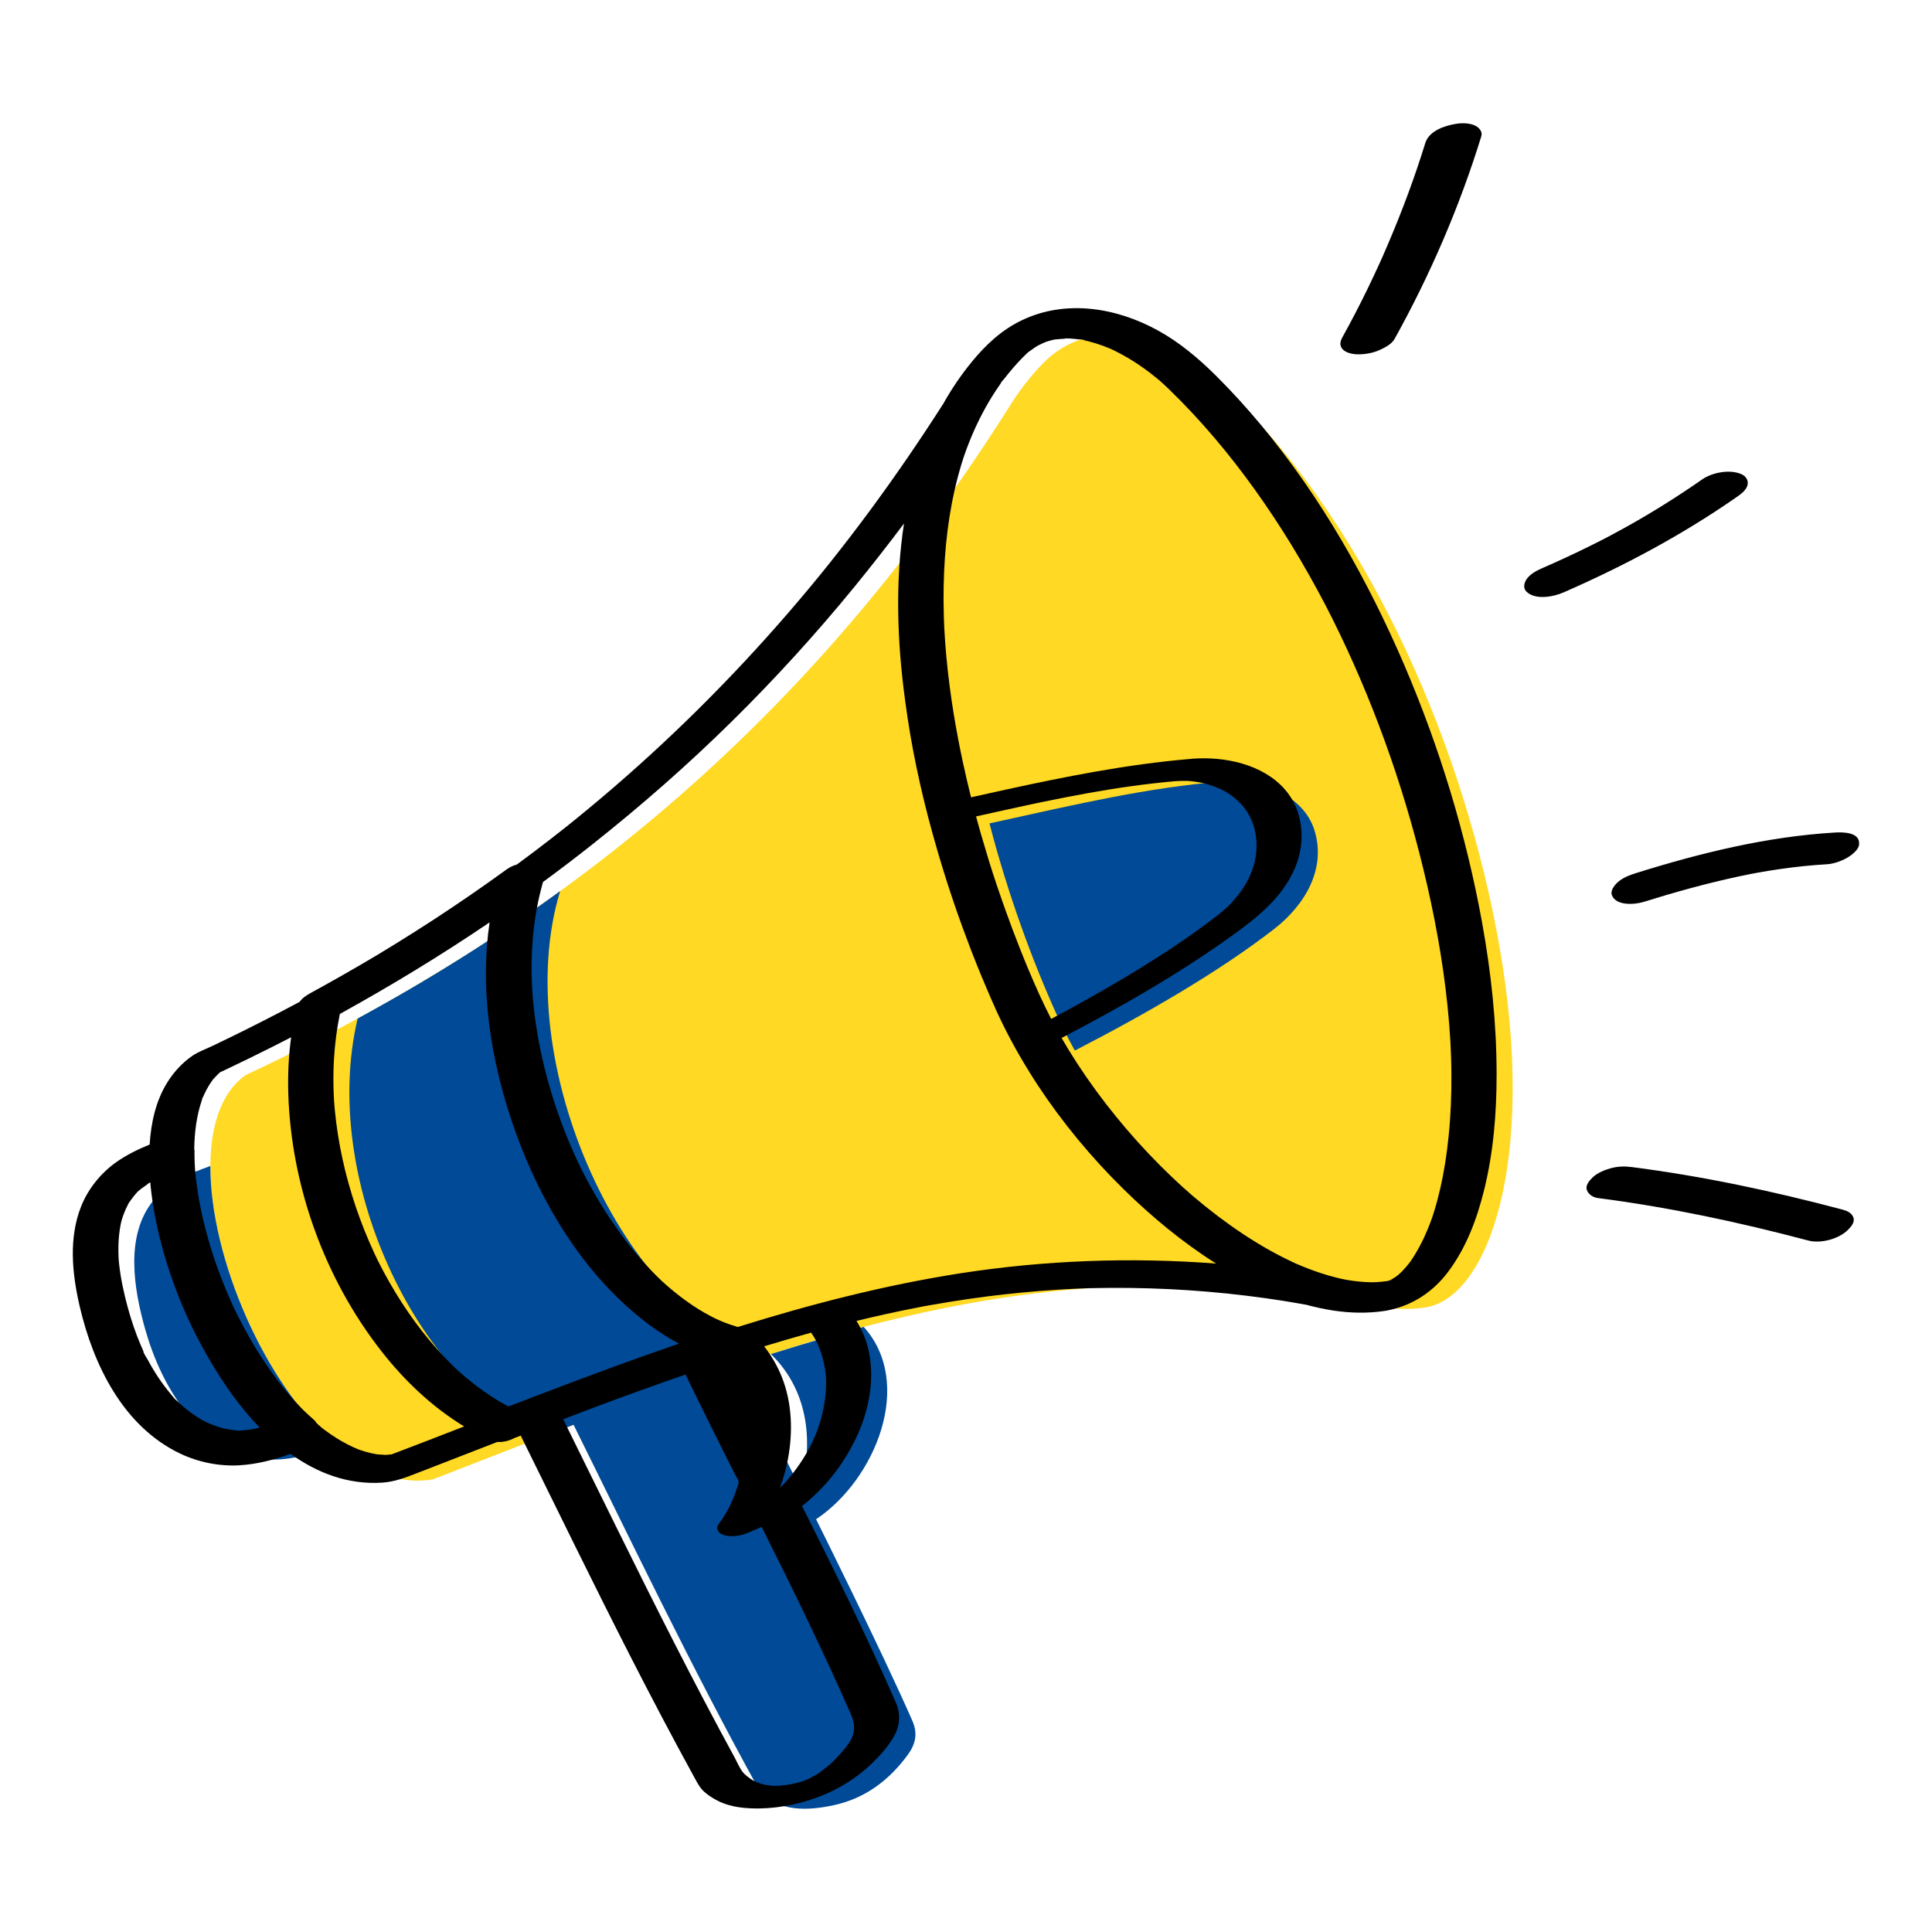
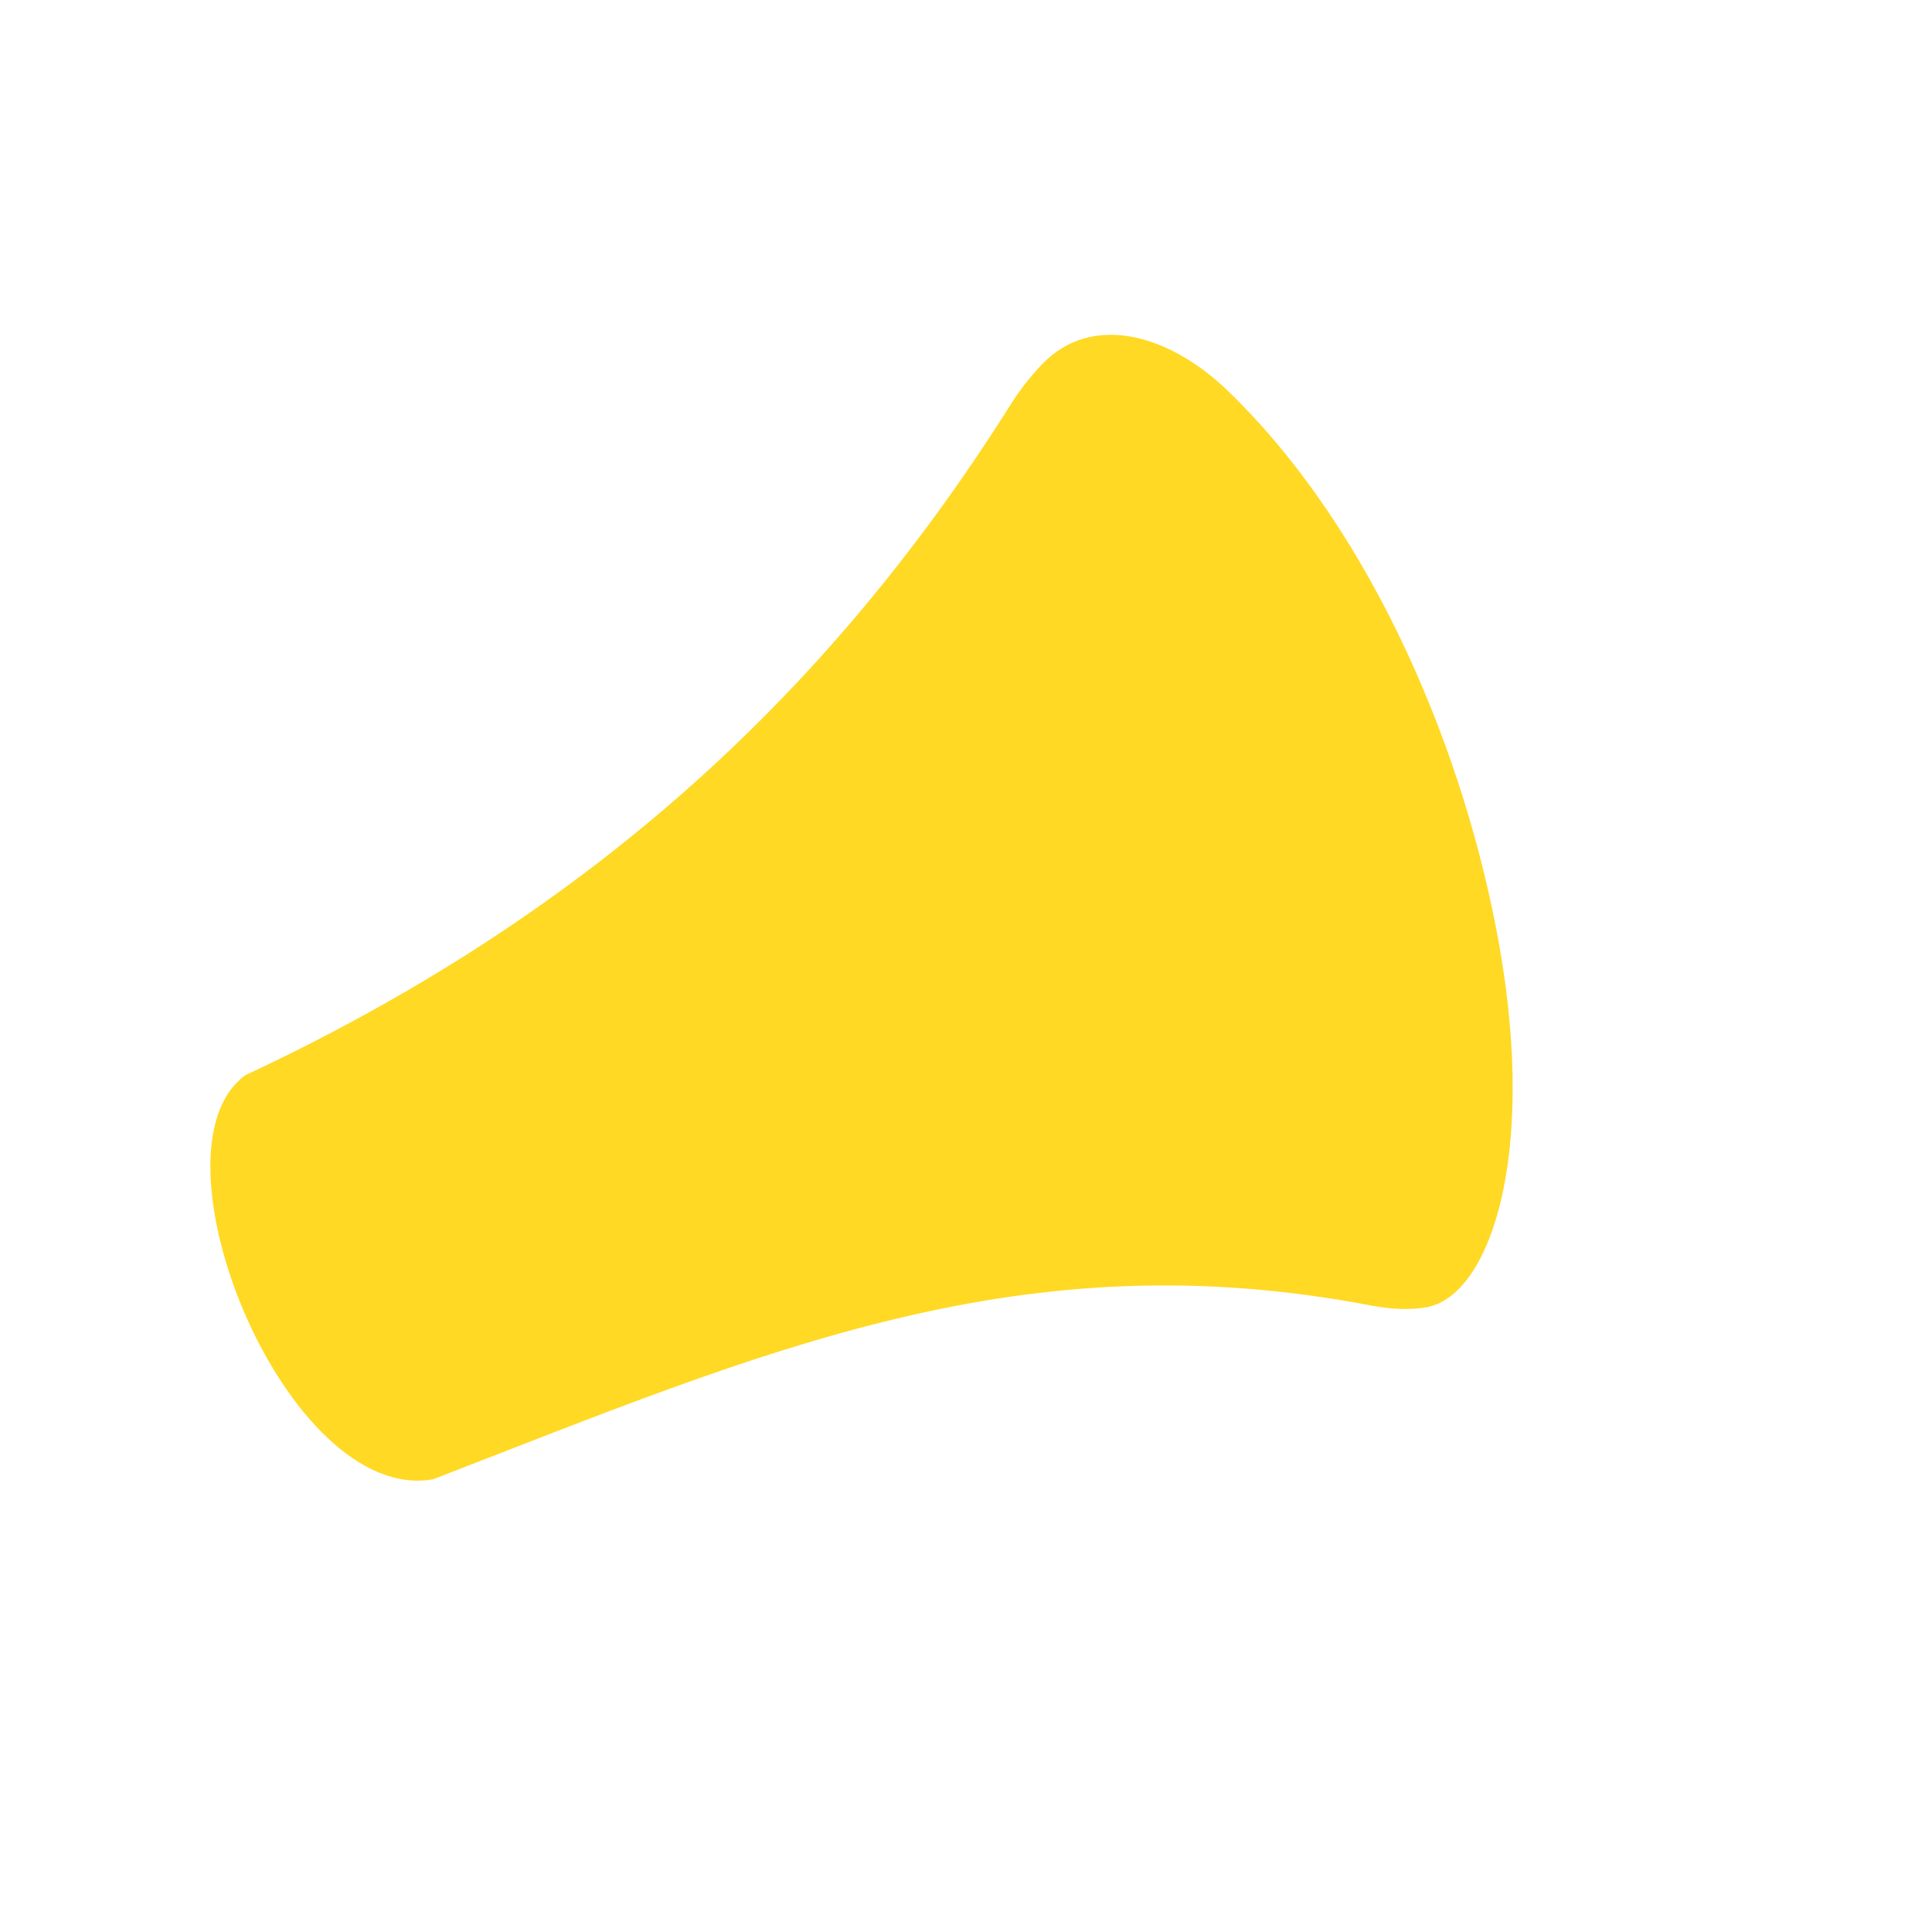
<svg xmlns="http://www.w3.org/2000/svg" version="1.1" id="Design" x="0px" y="0px" viewBox="0 0 500 500" style="enable-background:new 0 0 500 500;" xml:space="preserve">
  <style type="text/css"> .st0{fill:#FFD923;} .st1{fill:#004A97;} </style>
  <g id="Icon_01">
    <g>
      <g>
        <path class="st0" d="M388.01,244.66c-8.66-48.99-32.28-106.7-70.07-143.35c-15.57-15.1-35.45-20.31-48.17-7.12 c-3.43,3.56-6.38,7.45-8.91,11.62l0,0l0-0.01c-48.08,75.97-110.93,132.06-197.3,172.43c-26.79,19.19,10.35,111.21,48.49,104.62 c86.16-33.32,152.32-62.59,243.73-44.8l-0.02-0.04c4.55,0.83,8.95,1,13.1,0.36C385.08,335.9,397.91,300.65,388.01,244.66z" />
      </g>
      <g>
-         <path class="st1" d="M86.71,373.88c-5.2,2.25-12.45,4.57-18.75,3.64c-16.71-2.47-26.24-18.76-30.42-33.63 c-2.93-10.43-5.25-24.19,2.21-33.28c3.91-4.76,9.02-6.79,14.69-8.85C54.38,325.28,68.34,358.04,86.71,373.88z M211.2,393.18 c15.44-10.31,25.48-35.22,12.33-49.78c-9.05,2.48-14.63,4.12-24.03,7.03c10.36,10.03,10.77,24.05,7.69,34.88 c-5.5-10.93-9.82-19.6-15.93-32.17c1.8-0.63,1.8-0.63,7.45-2.45c-37.03-10.01-67.19-75.98-53.75-120.07 c-16.35,11.88-33.78,22.85-52.4,32.97c-9.74,41.15,15.04,93.56,47.7,108.3c3.66-1.42,6.04-2.33,8.18-3.16 c14.34,28.92,30.61,63.01,48.17,94.77c4.83,5.51,12.63,5.14,19.41,3.63c8.06-1.8,14.16-6.52,18.9-12.97 c2.02-2.75,2.65-5.51,1.2-8.81C228.06,426.95,211.2,393.18,211.2,393.18z M340.08,214.57c-2.69-8.15-12.7-13.21-23.81-12.31 c-19.08,1.54-37.02,5.72-60.19,10.84c4.72,18.23,11.05,35.43,17.42,49.55c1.39,3.08,2.96,6.17,4.67,9.23 c18.23-9.38,37.39-20.43,51.59-31.47C337.48,234.43,343.49,224.92,340.08,214.57z" />
-       </g>
+         </g>
    </g>
-     <path d="M56.99,277.49c0.01,0,0.02-0.01,0.02-0.01C57.14,277.43,57.11,277.44,56.99,277.49z M97.52,376.42c0.02,0,0.05,0,0.07,0.01 c-0.07-0.02-0.15-0.03-0.23-0.04C97.42,376.4,97.47,376.41,97.52,376.42z M215.6,455.91C215.6,455.91,215.6,455.91,215.6,455.91 c-0.14,0.12-0.21,0.19-0.24,0.21C215.44,456.05,215.52,455.98,215.6,455.91z M359.97,331.23c0.01,0,0.01,0,0.02-0.01 c0.05-0.03,0.09-0.06,0.14-0.09c-0.01,0-0.02,0.01-0.02,0.01C360.07,331.17,360.02,331.2,359.97,331.23z M383.55,238.68 c2.36,12.99,3.77,26.18,3.77,39.39c0,10.05-0.82,20.2-3.25,29.98c-1.87,7.53-4.63,14.89-9.32,21.13 c-3.84,5.11-9.12,8.61-15.34,9.89c-0.38,0.09-0.77,0.16-1.16,0.21c-4.29,0.64-8.75,0.55-13.04-0.09c-2.4-0.36-4.76-0.87-7.08-1.5 c-2.04-0.37-4.09-0.72-6.14-1.05c-2.83-0.45-5.92-0.88-9.33-1.3c-13.32-1.63-26.73-2.27-40.14-1.97c-0.1,0-0.17,0-0.22,0 c-0.07,0-0.15,0.01-0.27,0.01c-0.33,0.01-0.65,0.02-0.98,0.03c-0.82,0.03-1.63,0.06-2.45,0.1c-1.46,0.07-2.92,0.14-4.38,0.23 c-3.22,0.2-6.44,0.45-9.65,0.76c-6.2,0.59-12.38,1.39-18.53,2.38c-1.57,0.25-3.14,0.52-4.7,0.79c-0.78,0.14-1.56,0.28-2.35,0.42 c-0.26,0.05-0.52,0.1-0.79,0.15c-0.19,0.04-0.38,0.07-0.45,0.09c-2.96,0.57-5.92,1.19-8.87,1.84c-2.41,0.53-4.82,1.1-7.22,1.68 c1.5,2.44,2.61,5.12,3.19,7.93c1.6,7.65-0.1,15.8-3.48,22.74c-3.29,6.77-7.93,12.62-13.81,17.22 c8.46,16.86,16.79,33.78,24.37,51.06c1.19,2.88,0.96,5.82-0.55,8.52c-1.38,2.47-3.32,4.67-5.32,6.65 c-4.74,4.68-10.36,7.93-16.7,9.93c-5.4,1.71-11.39,2.52-17.03,1.95c-2.35-0.24-4.78-0.83-6.87-1.96c-1.14-0.61-2.24-1.3-3.2-2.17 c-1.11-1-1.74-2.23-2.45-3.52c-5.75-10.46-11.3-21.03-16.73-31.66c-9.65-18.89-18.92-37.98-28.32-57 c-0.55,0.21-1.09,0.42-1.64,0.63c-1.34,0.72-2.95,1.11-4.41,1.01c-3.66,1.42-7.32,2.84-10.98,4.26c-3.31,1.29-6.62,2.58-9.94,3.86 c-2.91,1.13-5.75,2.21-8.89,2.41c-8.88,0.57-16.84-2.52-23.71-7.46c-4.26,1.56-8.69,2.7-13.23,2.97 c-5.22,0.3-10.63-0.79-15.35-3.04c-14.77-7.05-22.49-22.99-26.02-38.23c-1.94-8.4-2.85-17.63,0.44-25.82 c1.78-4.43,4.94-8.37,8.79-11.17c2.78-2.01,5.79-3.47,8.91-4.75c0.34-5.58,1.58-11.28,4.55-16.05c1.68-2.7,3.94-5.19,6.59-6.97 c1.57-1.05,3.52-1.74,5.23-2.56c1.45-0.69,2.89-1.39,4.33-2.09c2.72-1.32,5.42-2.67,8.11-4.04c2.81-1.43,5.6-2.88,8.39-4.36 c0.54-0.29,1.08-0.57,1.61-0.86c0.68-0.96,1.65-1.62,2.89-2.31c0.83-0.46,1.67-0.92,2.51-1.38c3.46-1.91,6.89-3.86,10.3-5.85 c0.95-0.55,1.9-1.11,2.84-1.67c0.4-0.24,0.81-0.48,1.21-0.72c0.07-0.04,0.3-0.18,0.51-0.3c1.55-0.93,3.09-1.87,4.62-2.82 c3.29-2.03,6.56-4.11,9.81-6.22c6.41-4.18,12.71-8.52,18.9-13.01c0.79-0.57,1.7-1,2.65-1.27c2.92-2.15,5.83-4.33,8.69-6.56 c1.22-0.95,2.44-1.91,3.66-2.87c0.05-0.04,0.14-0.11,0.23-0.18c0.21-0.17,0.43-0.34,0.64-0.51c0.52-0.41,1.03-0.83,1.55-1.25 c2.29-1.85,4.55-3.72,6.8-5.62c17.55-14.81,33.9-31.03,48.9-48.42c1.82-2.11,3.62-4.24,5.41-6.39c0.99-1.19,1.97-2.38,2.94-3.58 c0.38-0.46,0.75-0.92,1.12-1.39c0.13-0.16,0.5-0.62,0.51-0.63c0.18-0.23,0.37-0.46,0.55-0.69c3.6-4.52,7.11-9.1,10.54-13.75 c6.57-8.91,12.82-18.06,18.79-27.38c2.15-3.85,4.64-7.51,7.44-10.92c3.61-4.4,7.76-8.27,12.96-10.73 c11.39-5.42,24.43-3.24,35.15,2.66c5.58,3.07,10.48,7.19,14.99,11.67c4.15,4.12,8.09,8.46,11.83,12.96 c15.44,18.59,27.49,39.92,37,62.08C372.59,193.52,379.4,215.88,383.55,238.68z M56.75,277.57 C56.61,277.62,56.65,277.61,56.75,277.57L56.75,277.57z M67.18,369.45c-2.5-2.64-4.85-5.43-6.98-8.36 c-2.04-2.8-3.92-5.72-5.69-8.72c-0.4-0.66-0.79-1.33-1.17-2c-0.05-0.09-0.1-0.17-0.14-0.26c-5.34-9.43-9.36-19.69-11.93-30.06 c-0.03-0.12-0.05-0.24-0.08-0.36c-0.13-0.54-0.25-1.07-0.38-1.61c-0.14-0.61-0.27-1.21-0.39-1.82c-0.11-0.54-0.23-1.08-0.33-1.63 c-0.19-0.98-0.36-1.97-0.51-2.96c-0.1-0.61-0.18-1.23-0.26-1.85c-0.06-0.46-0.12-0.92-0.18-1.38c-0.1-0.82-0.18-1.64-0.26-2.46 c-0.14,0.08-0.28,0.16-0.41,0.24c-0.76,0.67-1.7,1.19-2.46,1.86c-0.14,0.12-0.29,0.25-0.44,0.38c-0.04,0.05-0.08,0.1-0.11,0.14 c-0.34,0.41-0.7,0.79-1.03,1.21c-0.34,0.44-0.67,0.89-0.98,1.35c-0.06,0.09-0.11,0.15-0.15,0.21c-0.08,0.16-0.16,0.35-0.2,0.41 c-0.45,0.85-0.84,1.74-1.17,2.65c-0.19,0.51-0.33,1.03-0.5,1.55c0,0,0,0,0,0c0,0.02,0,0.03-0.01,0.05 c-0.05,0.24-0.11,0.47-0.16,0.71c-0.37,1.81-0.56,3.66-0.61,5.5c-0.03,1-0.01,2,0.03,3.01c0.01,0.25,0.03,0.5,0.04,0.75 c0,0.01,0,0.04,0,0.08c0.01,0.14,0.03,0.36,0.04,0.43c0.02,0.25,0.05,0.5,0.08,0.75c0.42,3.74,1.22,7.42,2.21,11.05 c0.9,3.32,2,6.59,3.35,9.75c0.18,0.42,0.36,0.84,0.55,1.26c0.09,0.21,0.19,0.42,0.29,0.63c0.22,0.49-0.15-0.3-0.14-0.3 c-0.13,0.32,0.99,1.97,1.17,2.31c0.84,1.57,1.75,3.1,2.74,4.58c0.95,1.42,1.97,2.79,3.07,4.09c0.52,0.62,1.09,1.44,1.74,1.94 c-0.19-0.17-0.6-0.59-0.07-0.09c0.16,0.15,0.32,0.31,0.48,0.47c0.28,0.27,0.57,0.53,0.87,0.79c1.25,1.11,2.58,2.12,3.99,3.02 c0.41,0.27,0.84,0.52,1.26,0.77c0.05,0.03,0.12,0.06,0.21,0.11c0.75,0.38,1.52,0.73,2.3,1.04c0.85,0.34,1.71,0.62,2.59,0.89 c0.01,0,0.02,0.01,0.03,0.01c0.04,0.01,0.08,0.02,0.13,0.03c0.4,0.09,0.8,0.18,1.21,0.25c0.56,0.1,1.11,0.19,1.68,0.26 c0.21,0.02,0.42,0.04,0.62,0.06c0.42,0.04,0.49,0.06,0.42,0.06c0.84,0.04,1.82-0.12,2.56-0.2c0.3-0.03,0.59-0.07,0.89-0.11 c0.16-0.03,0.43-0.07,0.54-0.09c0.28-0.06,0.57-0.12,0.85-0.18C66.66,369.6,66.92,369.51,67.18,369.45z M120.12,369.16 c-8.29-5.04-15.44-11.83-21.43-19.5c-14.7-18.78-23.33-42.76-24.08-66.57c-0.15-4.89,0.07-9.8,0.73-14.64 c-1.71,0.88-3.43,1.76-5.15,2.62c-3.85,1.94-7.73,3.83-11.63,5.68c-0.51,0.24-1.02,0.48-1.53,0.72c0,0-0.01,0.01-0.02,0.01 c-0.02,0.01-0.03,0.01-0.05,0.02c0,0-0.01,0.01-0.01,0.01c0.01-0.01,0.03-0.01,0.04-0.02c-0.02,0.01-0.04,0.02-0.07,0.04 c0,0,0,0-0.01,0c-0.62,0.57-1.18,1.16-1.74,1.78c-0.1,0.13-0.2,0.27-0.3,0.4c-0.25,0.35-0.48,0.7-0.71,1.07 c-0.48,0.77-0.91,1.58-1.29,2.4c-0.1,0.22-0.2,0.44-0.3,0.66c-0.11,0.24-0.16,0.3-0.16,0.27c-0.1,0.3-0.18,0.66-0.25,0.87 c-0.32,0.94-0.58,1.89-0.81,2.86c-0.48,2.06-0.78,4.17-0.94,6.28c-0.08,1.07-0.13,2.14-0.14,3.21c0.09,0.33,0.1,0.67,0.06,1.02 c0,0.01,0,0.02,0,0.03c0,1.31,0.04,2.62,0.12,3.92c0.04,0.48,0.06,0.97,0.11,1.45c0.03,0.28,0.06,0.56,0.09,0.83 c0.06,0.59,0.14,1.18,0.22,1.77c0.12,0.93,0.25,1.86,0.4,2.78c0.07,0.41,0.14,0.82,0.21,1.23c0.16,0.91,0.34,1.82,0.53,2.73 c0.09,0.43,0.18,0.86,0.27,1.29c0.17,0.76,0.35,1.52,0.54,2.28c0.14,0.57,0.28,1.14,0.43,1.71c0.19,0.74,0.4,1.48,0.61,2.22 c0.16,0.55,0.31,1.11,0.48,1.66c0.23,0.76,0.47,1.52,0.71,2.27c0.17,0.52,0.34,1.04,0.51,1.55c0.26,0.77,0.53,1.53,0.81,2.3 c0.18,0.5,0.36,1,0.55,1.5c0.29,0.77,0.59,1.54,0.9,2.3c0.2,0.51,0.41,1.02,0.62,1.53c0.32,0.76,0.64,1.52,0.98,2.28 c0.28,0.63,0.56,1.27,0.84,1.89c0.11,0.24,0.22,0.48,0.33,0.71c0.09,0.18,0.24,0.51,0.28,0.58c0.14,0.28,0.28,0.57,0.42,0.85 c0.59,1.19,1.2,2.37,1.82,3.53c2.51,4.66,5.33,9.16,8.51,13.39c1.55,2.05,3.18,4.04,4.91,5.93c0.46,0.5,0.93,0.99,1.39,1.48 c0.04,0.04,0.04,0.05,0.07,0.08c0.01,0.01,0.01,0.01,0.01,0.01c0.16,0.15,0.32,0.31,0.47,0.47c0.86,0.84,1.74,1.64,2.65,2.43 c0.38,0.33,0.67,0.69,0.89,1.06c0.45,0.39,0.89,0.8,1.35,1.18c0.05,0.04,0.09,0.08,0.14,0.11c0.24,0.17,0.47,0.36,0.7,0.53 c0.44,0.33,0.89,0.65,1.35,0.96c0.89,0.61,1.8,1.19,2.73,1.73c0.94,0.55,1.9,1.05,2.88,1.51c0.49,0.23,0.98,0.43,1.48,0.65 c0.19,0.07,0.39,0.14,0.58,0.21c0.97,0.33,1.96,0.62,2.96,0.84c0.38,0.08,0.78,0.13,1.17,0.22c-0.35-0.05-0.66-0.05-0.05,0.01 c0.07,0.01,0.14,0.02,0.21,0.02c0.07,0.02,0.15,0.02,0.22,0.05c-0.04-0.01-0.09-0.03-0.15-0.04c0.13,0.01,0.26,0.03,0.39,0.04 c0.52,0.05,1.04,0.08,1.55,0.1c0.15,0,0.29,0.01,0.44,0.01c0.47-0.06,0.94-0.1,1.41-0.14 C107.63,374.02,113.87,371.59,120.12,369.16z M141.07,360.37c11.49-4.38,23.03-8.66,34.66-12.64c-5.53-2.92-10.55-6.8-15.08-11.11 c-14.12-13.42-23.73-31.7-29.4-50.18c-4.64-15.15-6.93-31.86-4.54-47.73c-12.54,8.5-25.5,16.38-38.76,23.7 c-0.77,3.81-1.28,7.66-1.51,11.54c-0.14,2.33-0.18,4.67-0.14,7c0.02,1.18,0.07,2.35,0.13,3.53c0,0.08,0.04,0.64,0.05,0.79 c0.01,0.1,0.01,0.19,0.02,0.22c0.05,0.59,0.1,1.18,0.15,1.77c0.81,8.5,2.67,16.9,5.4,24.99c1.37,4.07,2.97,8.07,4.77,11.96 c0.25,0.54,0.5,1.07,0.76,1.61c0.03,0.07,0.06,0.12,0.08,0.16c0.07,0.15,0.14,0.29,0.22,0.44c0.47,0.95,0.96,1.89,1.46,2.82 c0.99,1.85,2.04,3.68,3.13,5.47c4.14,6.78,9.02,13.14,14.7,18.7c0.23,0.22,0.46,0.45,0.69,0.67c0.01,0.01,0.01,0.01,0.01,0.01 c0.29,0.28,0.6,0.56,0.9,0.83c0.66,0.6,1.34,1.18,2.02,1.75c1.42,1.19,2.89,2.32,4.41,3.39c1.48,1.04,3,2.02,4.56,2.93 c0.6,0.35,1.21,0.68,1.82,1C134.76,362.79,137.91,361.57,141.07,360.37z M202.31,462.11C202.83,462.08,202.6,462.09,202.31,462.11 L202.31,462.11z M197.13,395.16c-1.14,0.49-2.29,0.99-3.43,1.48c-1.89,0.82-4.35,1.24-6.36,0.64c-1.4-0.42-2.27-1.63-1.28-2.95 c0.84-1.11,1.59-2.28,2.26-3.5c0.16-0.28,0.3-0.57,0.45-0.86c-0.06,0.1,0.2-0.4,0.3-0.62c0.34-0.74,0.67-1.49,0.96-2.25 c0.43-1.1,0.8-2.22,1.14-3.35c0.01-0.74-0.61-1.51-0.96-2.2c-0.44-0.87-0.88-1.75-1.32-2.62c-0.85-1.7-1.71-3.4-2.56-5.11 c-3-6.01-5.97-12.05-8.91-18.09c-0.08,0.03-0.15,0.05-0.23,0.08c-3.71,1.28-7.41,2.58-11.1,3.91c-1.94,0.7-3.88,1.4-5.82,2.11 c-0.06,0.02-0.28,0.1-0.45,0.17c-0.03,0.01-0.05,0.02-0.07,0.02c-0.45,0.17-0.9,0.33-1.35,0.5c-0.9,0.33-1.8,0.67-2.71,1.01 c-3.32,1.24-6.63,2.5-9.94,3.76c4.69,9.49,9.35,18.99,14.03,28.48c9.79,19.84,19.73,39.62,30.33,59.04 c0.66,1.22,1.25,2.67,2.09,3.77c0.59,0.76,1.47,1.37,2.25,1.92c0.27,0.19,0.49,0.31,1.08,0.58c0.42,0.19,0.85,0.36,1.29,0.51 c0.22,0.07,0.44,0.14,0.66,0.21c0.03,0.01,0.05,0.02,0.08,0.02c0.02,0,0.04,0,0.07,0.01c0.52,0.07,1.04,0.19,1.56,0.26 c0.23,0.03,0.45,0.05,0.68,0.07c0,0,0,0,0,0c0.54-0.01,1.08,0.01,1.63-0.01c0.18-0.01,0.35-0.02,0.53-0.03 c0.42-0.08,0.88-0.09,1.3-0.15c0.6-0.08,1.2-0.18,1.8-0.29c0.03,0,0.08-0.02,0.14-0.03c0.1-0.02,0.2-0.04,0.26-0.06 c0.58-0.13,1.15-0.28,1.72-0.45c0.12-0.04,0.24-0.08,0.37-0.12c0.55-0.21,1.1-0.43,1.65-0.66c0.15-0.08,0.31-0.15,0.45-0.22 c0.5-0.26,0.98-0.53,1.47-0.82c0.21-0.13,0.42-0.26,0.63-0.39c0,0,0.01,0,0.01-0.01c0,0,0,0,0,0c0.9-0.65,1.79-1.31,2.64-2.04 c0.3-0.25,0.58-0.52,0.87-0.78c-0.08,0.07,0.13-0.11,0.24-0.21c0,0,0,0,0,0c0,0,0,0,0,0c0.01-0.01,0.03-0.03,0.04-0.04 c0.22-0.22,0.44-0.45,0.66-0.67c1.38-1.45,3.12-3.36,3.95-4.93c1.12-2.14,1-4.17,0.09-6.37 C213.1,427.42,205.19,411.25,197.13,395.16z M212.93,351.52c-0.45-1.66-1.07-3.28-1.87-4.8c-0.3-0.57-0.69-1.19-1.14-1.83 c-4.07,1.12-8.12,2.31-12.16,3.54c1.88,2.41,3.44,5.07,4.57,7.91c2.68,6.71,2.91,14.31,1.57,21.35c-0.47,2.47-1.16,4.95-2.05,7.37 c0.31-0.31,0.62-0.61,0.93-0.92c0.02-0.02,0.02-0.02,0.03-0.03c0-0.01,0-0.01,0.01-0.01c0.14-0.17,0.3-0.33,0.45-0.49 c0.71-0.79,1.38-1.61,2.03-2.45c4.46-5.79,7.36-12.02,8.28-19.57C214,358.21,213.87,355.04,212.93,351.52z M314.73,327.01 c-8.72-5.5-16.72-12.15-24.06-19.36c-8.25-8.12-15.69-17.1-22.07-26.76c-0.8-1.21-1.57-2.43-2.32-3.66 c-3.2-5.15-6.08-10.5-8.58-16.02c-0.14-0.31-0.27-0.63-0.41-0.95c-0.33-0.73-0.67-1.47-0.99-2.21c-0.19-0.44-0.37-0.88-0.56-1.32 c-0.42-0.96-0.83-1.93-1.23-2.9c-0.1-0.23-0.2-0.46-0.29-0.69c-0.05-0.12-0.11-0.25-0.16-0.37c-0.01-0.02-0.02-0.05-0.03-0.07 c-0.91-2.2-1.8-4.42-2.66-6.64c-0.23-0.6-0.45-1.21-0.68-1.81c-0.55-1.44-1.09-2.88-1.62-4.33c-0.44-1.21-0.87-2.43-1.3-3.65 c-0.24-0.68-0.47-1.36-0.71-2.05c-1.45-4.23-2.81-8.5-4.08-12.79c-0.14-0.48-0.28-0.96-0.42-1.44c-0.42-1.45-0.84-2.9-1.24-4.36 c-3.11-11.29-5.57-22.78-7.08-34.39c-2.06-15.17-2.6-30.67-0.29-45.75c-4.19,5.58-8.49,11.08-12.91,16.49 c-9.92,12.12-20.48,23.72-31.63,34.71c-11.38,11.22-23.4,21.76-35.92,31.69c-4.26,3.38-8.58,6.67-12.96,9.88 c-1.31,4.62-2.17,9.37-2.6,14.15c-0.23,2.56-0.34,5.14-0.35,7.71c-0.01,1.36,0.02,2.72,0.07,4.08c0.03,0.71,0.06,1.42,0.1,2.13 c0.01,0.16,0.05,0.69,0.04,0.66c0.01,0.18,0.03,0.36,0.04,0.55c0.78,9.82,2.89,19.52,6,28.85c1.56,4.66,3.37,9.24,5.44,13.7 c0.31,0.66,0.62,1.32,0.94,1.97c0.04,0.07,0.1,0.21,0.15,0.31c0.11,0.22,0.22,0.43,0.32,0.65c0.5,0.99,1.01,1.97,1.54,2.95 c1.15,2.12,2.35,4.21,3.63,6.27c2.46,3.97,5.16,7.79,8.12,11.4c1.42,1.73,2.9,3.41,4.45,5.03c0.75,0.79,1.52,1.57,2.31,2.32 c0.17,0.17,0.36,0.38,0.56,0.54c0.04,0.03,0.08,0.06,0.1,0.09c0.36,0.33,0.72,0.65,1.08,0.97c3.08,2.7,6.38,5.16,9.94,7.2 c0.85,0.49,1.73,0.92,2.58,1.39c-1.39-0.78-0.06-0.04,0.3,0.13c0.47,0.22,0.95,0.43,1.43,0.63c1.37,0.58,2.78,1.06,4.21,1.49 c18.8-5.89,37.89-10.8,57.41-13.87C270.38,326.13,292.62,325.33,314.73,327.01z M253.78,215.55c0.13,0.46,0.27,0.92,0.41,1.38 c0.55,1.9,1.11,3.8,1.69,5.68c0.65,2.1,1.33,4.19,2.02,6.27c0.24,0.72,0.49,1.43,0.74,2.15c0.51,1.49,1.02,2.98,1.56,4.46 c0.53,1.49,1.07,2.99,1.63,4.47c0.02,0.07,0.05,0.13,0.07,0.2c0.65,1.73,1.32,3.46,2,5.18c0.72,1.81,1.44,3.62,2.19,5.41 c0.02,0.04,0.03,0.08,0.05,0.11c0.9,2.14,1.83,4.26,2.78,6.38c0.99,2.18,2.03,4.33,3.12,6.46c6.26-3.33,12.45-6.79,18.55-10.41 c3.63-2.16,7.23-4.4,10.78-6.69c0.19-0.12,0.64-0.42,0.77-0.5c0.43-0.29,0.87-0.57,1.3-0.86c0.85-0.57,1.71-1.15,2.55-1.73 c1.59-1.1,3.18-2.21,4.74-3.35c1.56-1.13,3.11-2.28,4.62-3.47c0.74-0.59,1.46-1.2,2.16-1.84c0.09-0.08,0.13-0.12,0.17-0.15 c0.03-0.03,0.07-0.08,0.16-0.16c0.31-0.32,0.62-0.64,0.92-0.96c2.43-2.63,4.17-5.2,5.34-8.48c2.18-6.11,1.15-13.17-3.46-17.58 c-2.38-2.28-4.54-3.41-7.73-4.43c-0.38-0.12-0.77-0.23-1.16-0.34c0.06,0.03-0.63-0.15-0.82-0.18c-0.8-0.16-1.61-0.28-2.42-0.37 c-0.25-0.03-0.51-0.05-0.76-0.07c-0.17-0.02-0.27-0.03-0.33-0.04c-0.25-0.01-0.49,0-0.73,0c-0.93-0.01-1.86,0.03-2.78,0.1 c-0.04,0-0.07,0.01-0.11,0.01c-0.21,0.02-0.43,0.04-0.64,0.06c-0.46,0.04-0.93,0.09-1.39,0.13c-1.06,0.1-2.12,0.22-3.18,0.34 c-1.98,0.22-3.96,0.48-5.94,0.75c-7.47,1.04-14.89,2.43-22.28,3.95c-0.08,0.02-0.34,0.07-0.55,0.11c0,0,0,0,0,0 c-0.43,0.09-0.85,0.18-1.28,0.27c-1.01,0.21-2.01,0.43-3.02,0.64c-1.99,0.43-3.97,0.86-5.96,1.3c-2.32,0.51-4.64,1.03-6.96,1.54 C253,212.69,253.37,214.13,253.78,215.55z M375.62,277.97c-0.01-1.52-0.04-3.05-0.09-4.57c-0.05-1.45-0.1-2.71-0.16-3.7 c-0.18-3.15-0.44-6.3-0.76-9.44c-1.23-11.96-3.44-23.82-6.28-35.49c-5.44-22.34-13.28-44.16-23.55-64.73 c-0.83-1.66-1.18-2.35-1.91-3.74c-0.62-1.19-1.25-2.37-1.89-3.54c-1.4-2.58-2.84-5.15-4.33-7.68c-2.95-5.04-6.08-9.98-9.39-14.79 c-6.48-9.42-13.67-18.37-21.68-26.53c-1.03-1.05-2.08-2.09-3.14-3.12c-0.57-0.55-1.15-1.09-1.73-1.61 c-0.16-0.14-0.32-0.28-0.48-0.43c-0.08-0.07-0.63-0.53-0.63-0.53c-2.3-1.91-4.74-3.67-7.3-5.21c-1.22-0.73-2.47-1.42-3.75-2.05 c-0.34-0.17-0.69-0.33-1.03-0.49c-0.04-0.02-0.07-0.03-0.1-0.05c-0.05-0.02-0.1-0.04-0.17-0.07c-0.57-0.23-1.14-0.47-1.72-0.68 c-1.24-0.46-2.5-0.85-3.78-1.18c-0.34-0.09-0.68-0.17-1.03-0.25c-0.23-0.05-0.45-0.1-0.68-0.15c0.21,0.04,0.43,0.08,0.64,0.12 c-0.33-0.25-1.29-0.21-1.7-0.26c-0.67-0.08-1.34-0.15-2.02-0.19c-0.23-0.01-0.46-0.02-0.69-0.03c0.06-0.01,0.11-0.01,0.18-0.02 c-0.07,0.01-0.13,0.01-0.2,0.02c-0.1,0-0.19-0.01-0.29-0.01c-0.31-0.01-0.59,0.08-0.24,0.07c-0.9,0.08-1.82,0.1-2.72,0.21 c-0.26,0.06-0.53,0.12-0.79,0.18c-0.49,0.12-0.97,0.27-1.45,0.42c-0.2,0.08-0.39,0.16-0.59,0.24c-0.56,0.24-1.09,0.52-1.63,0.78 c0,0,0,0,0,0c-0.24,0.15-0.49,0.3-0.73,0.46c-0.48,0.32-0.94,0.65-1.39,0.99c-0.09,0.07-0.27,0.18-0.44,0.3 c-0.03,0.04-0.07,0.09-0.15,0.17c-0.51,0.49-1.02,0.97-1.51,1.48c-1.54,1.61-3,3.31-4.37,5.08c-0.17,0.22-1.15,1.23-1.09,1.45 c-0.03-0.11,0.57-0.81,0.18-0.24c-0.17,0.25-0.35,0.49-0.52,0.74c-0.63,0.91-1.24,1.84-1.82,2.78c-1.15,1.85-2.2,3.75-3.17,5.69 c-1,2-1.91,4.05-2.74,6.14c-0.4,1.01-0.78,2.04-1.14,3.06c-0.08,0.25-0.3,0.88-0.34,1c-0.16,0.49-0.32,0.99-0.47,1.49 c-2.76,9.07-4.1,18.53-4.51,27.99c-0.11,2.47-0.15,4.94-0.14,7.41c0.01,1.36,0.03,2.73,0.07,4.09c0.02,0.57,0.04,1.14,0.06,1.71 c0.01,0.29,0.02,0.57,0.04,0.86c0,0.07,0.01,0.2,0.01,0.31c0.26,5.05,0.74,10.09,1.39,15.1c0.62,4.81,1.41,9.6,2.33,14.36 c0.1,0.5,0.19,0.99,0.29,1.49c0.09,0.45,0.18,0.9,0.28,1.36c0.2,0.97,0.4,1.93,0.61,2.89c0.03,0.15,0.07,0.3,0.1,0.45 c0.5,2.31,1.04,4.61,1.6,6.91c0.11,0.45,0.22,0.9,0.34,1.35c2.98-0.66,5.96-1.33,8.95-1.98c15.66-3.42,31.35-6.53,47.33-7.91 c0.36-0.04,0.7-0.07,1.03-0.1c8.29-0.62,18.09,1.38,23.84,7.87c4.96,5.6,5.53,13.83,2.62,20.55c-3.27,7.55-9.59,12.59-16.09,17.27 c-13.97,10.05-29,18.63-44.26,26.58c1.31,2.27,2.69,4.5,4.12,6.7c3.09,4.73,6.43,9.29,10,13.67c3.58,4.4,7.39,8.63,11.4,12.65 c1.98,1.98,4.01,3.92,6.09,5.79c0.56,0.51,1.13,1.01,1.7,1.51c0.06,0.05,0.11,0.1,0.15,0.13c0.05,0.04,0.1,0.08,0.17,0.15 c0.24,0.2,0.48,0.41,0.71,0.61c1,0.84,2,1.67,3.02,2.49c4.12,3.3,8.41,6.38,12.91,9.14c2.13,1.31,4.3,2.54,6.52,3.68 c1.07,0.55,2.16,1.08,3.25,1.59c0.22,0.1,0.45,0.22,0.68,0.32c0.05,0.02,0.09,0.04,0.13,0.05c0.54,0.23,1.07,0.46,1.62,0.68 c2.1,0.85,4.23,1.61,6.4,2.25c1.04,0.31,2.09,0.58,3.15,0.83c0.48,0.11,0.96,0.2,1.44,0.31c0.21,0.04,0.42,0.07,0.63,0.11 c2,0.33,4.03,0.53,6.06,0.57c0.01,0,0.01,0,0.02,0c-0.12,0-0.26,0.01-0.43,0.01c0.27-0.01,0.53-0.01,0.8-0.01c0.01,0,0.01,0,0.02,0 c0.18,0,0.31-0.01,0.22-0.01c0.36-0.01,0.72-0.03,1.08-0.05c0.8-0.05,1.59-0.14,2.38-0.25c0.14-0.04,0.28-0.07,0.43-0.11 c-0.06,0.03-0.13,0.05-0.2,0.08c0.01,0,0.02,0,0.03,0c0.08-0.03,0.17-0.07,0.25-0.1c0.02,0,0.03-0.01,0.05-0.01 c0.15-0.04,0.31-0.1,0.44-0.16c-0.05,0.03-0.09,0.06-0.14,0.09c0.05-0.03,0.1-0.07,0.15-0.1c0.2-0.09,0.31-0.15,0.14-0.09 c0.38-0.24,0.77-0.48,1.14-0.74c0.23-0.17,0.45-0.34,0.67-0.51c0.4-0.38,0.8-0.75,1.18-1.15c0.46-0.48,0.89-0.98,1.31-1.5 c0.2-0.24,0.39-0.49,0.58-0.74c0.01-0.01,0.01-0.02,0.02-0.03c0,0,0-0.01,0.01-0.01c1.81-2.66,3.29-5.49,4.51-8.47 c0.36-0.88,0.7-1.76,1.02-2.66c0.03-0.09,0.05-0.15,0.07-0.21c0.02-0.06,0.04-0.13,0.08-0.23c0.14-0.42,0.27-0.83,0.4-1.25 c0.61-1.95,1.13-3.92,1.59-5.91c1.04-4.51,1.74-9.09,2.2-13.69C375.45,288.7,375.66,283.33,375.62,277.97z M355.29,331.85 c0.07,0,0.15-0.01,0.22-0.01c-0.06,0-0.25,0-0.62,0.01C355.01,331.85,355.16,331.85,355.29,331.85z M359.84,331.24 c-0.11,0.05-0.26,0.11-0.44,0.18c0.03-0.01,0.06-0.01,0.09-0.02c0.06-0.02,0.11-0.04,0.17-0.07 C359.71,331.31,359.78,331.28,359.84,331.24z M276.27,87.58c-0.18,0.02-0.35,0.04-0.53,0.06c0.11,0,0.29-0.02,0.55-0.05 C276.29,87.58,276.28,87.58,276.27,87.58z M359.84,331.24c0.12-0.05,0.21-0.08,0.26-0.1C361.49,330.23,360.5,330.91,359.84,331.24z M351.37,91.7c1.92,0.02,3.93-0.32,5.68-1.12c1.39-0.64,3.1-1.49,3.87-2.87c9.23-16.61,16.85-34.3,22.45-52.47 c0.36-1.16-0.58-2.19-1.5-2.68c-1.33-0.7-3.36-0.76-4.79-0.55c-2.94,0.42-7.22,1.77-8.21,4.99c-2.7,8.75-5.9,17.35-9.49,25.78 c-0.48,1.12-0.96,2.24-1.45,3.36c-0.22,0.49-0.43,0.98-0.65,1.46c-0.04,0.09-0.29,0.64-0.4,0.88c-1,2.18-2.02,4.36-3.07,6.51 c-2.03,4.16-4.16,8.26-6.4,12.3c-0.57,1.02-0.81,2.1,0.04,3.07C348.31,91.35,350.17,91.69,351.37,91.7z M452.28,125.44 c0.23-1.16-0.46-2.19-1.5-2.68c-2.99-1.39-7.63-0.52-10.27,1.32c-6.14,4.28-12.48,8.27-19,11.93c-1.75,0.98-3.52,1.94-5.29,2.88 c-0.5,0.27-1.01,0.53-1.51,0.79c-0.04,0.02-0.06,0.03-0.1,0.05c-0.07,0.03-0.13,0.07-0.2,0.1c-0.92,0.47-1.84,0.93-2.76,1.39 c-4.21,2.09-8.48,4.06-12.79,5.94c-1.36,0.59-3.05,1.56-3.87,2.87c-0.57,0.91-0.83,2.21,0.04,3.07c2.32,2.28,7.02,1.35,9.61,0.22 c15.7-6.86,30.86-14.95,44.92-24.76C450.58,127.84,452.01,126.8,452.28,125.44z M474.84,215.46c-17.5,1.04-34.77,5.28-51.45,10.5 c-1.7,0.53-3.5,1.22-4.83,2.46c-0.72,0.68-1.83,2.06-1.42,3.2c1.06,2.91,6,2.49,8.24,1.79c8.12-2.54,16.33-4.81,24.66-6.6 c0.93-0.2,1.87-0.39,2.81-0.58c0.12-0.02,0.24-0.05,0.35-0.07c0.46-0.09,0.93-0.17,1.39-0.26c2-0.36,4-0.69,6.01-0.98 c4.08-0.59,8.19-1.02,12.3-1.26c1.77-0.11,3.99-0.93,5.48-1.87c0.94-0.59,2.57-1.85,2.73-3.12 C481.55,215.33,477,215.33,474.84,215.46z M476.83,313.04c-17.9-4.75-36.1-8.64-54.48-11c-1.88-0.24-3.57-0.21-5.42,0.28 c-1.6,0.43-3.63,1.26-4.83,2.46c-0.78,0.78-1.86,1.99-1.42,3.2c0.42,1.16,1.63,1.91,2.83,2.07c18.38,2.37,36.57,6.25,54.48,11 c3.21,0.85,7.9-0.4,10.25-2.75c0.78-0.78,1.86-1.99,1.42-3.2C479.2,313.86,478.03,313.36,476.83,313.04z" />
  </g>
</svg>